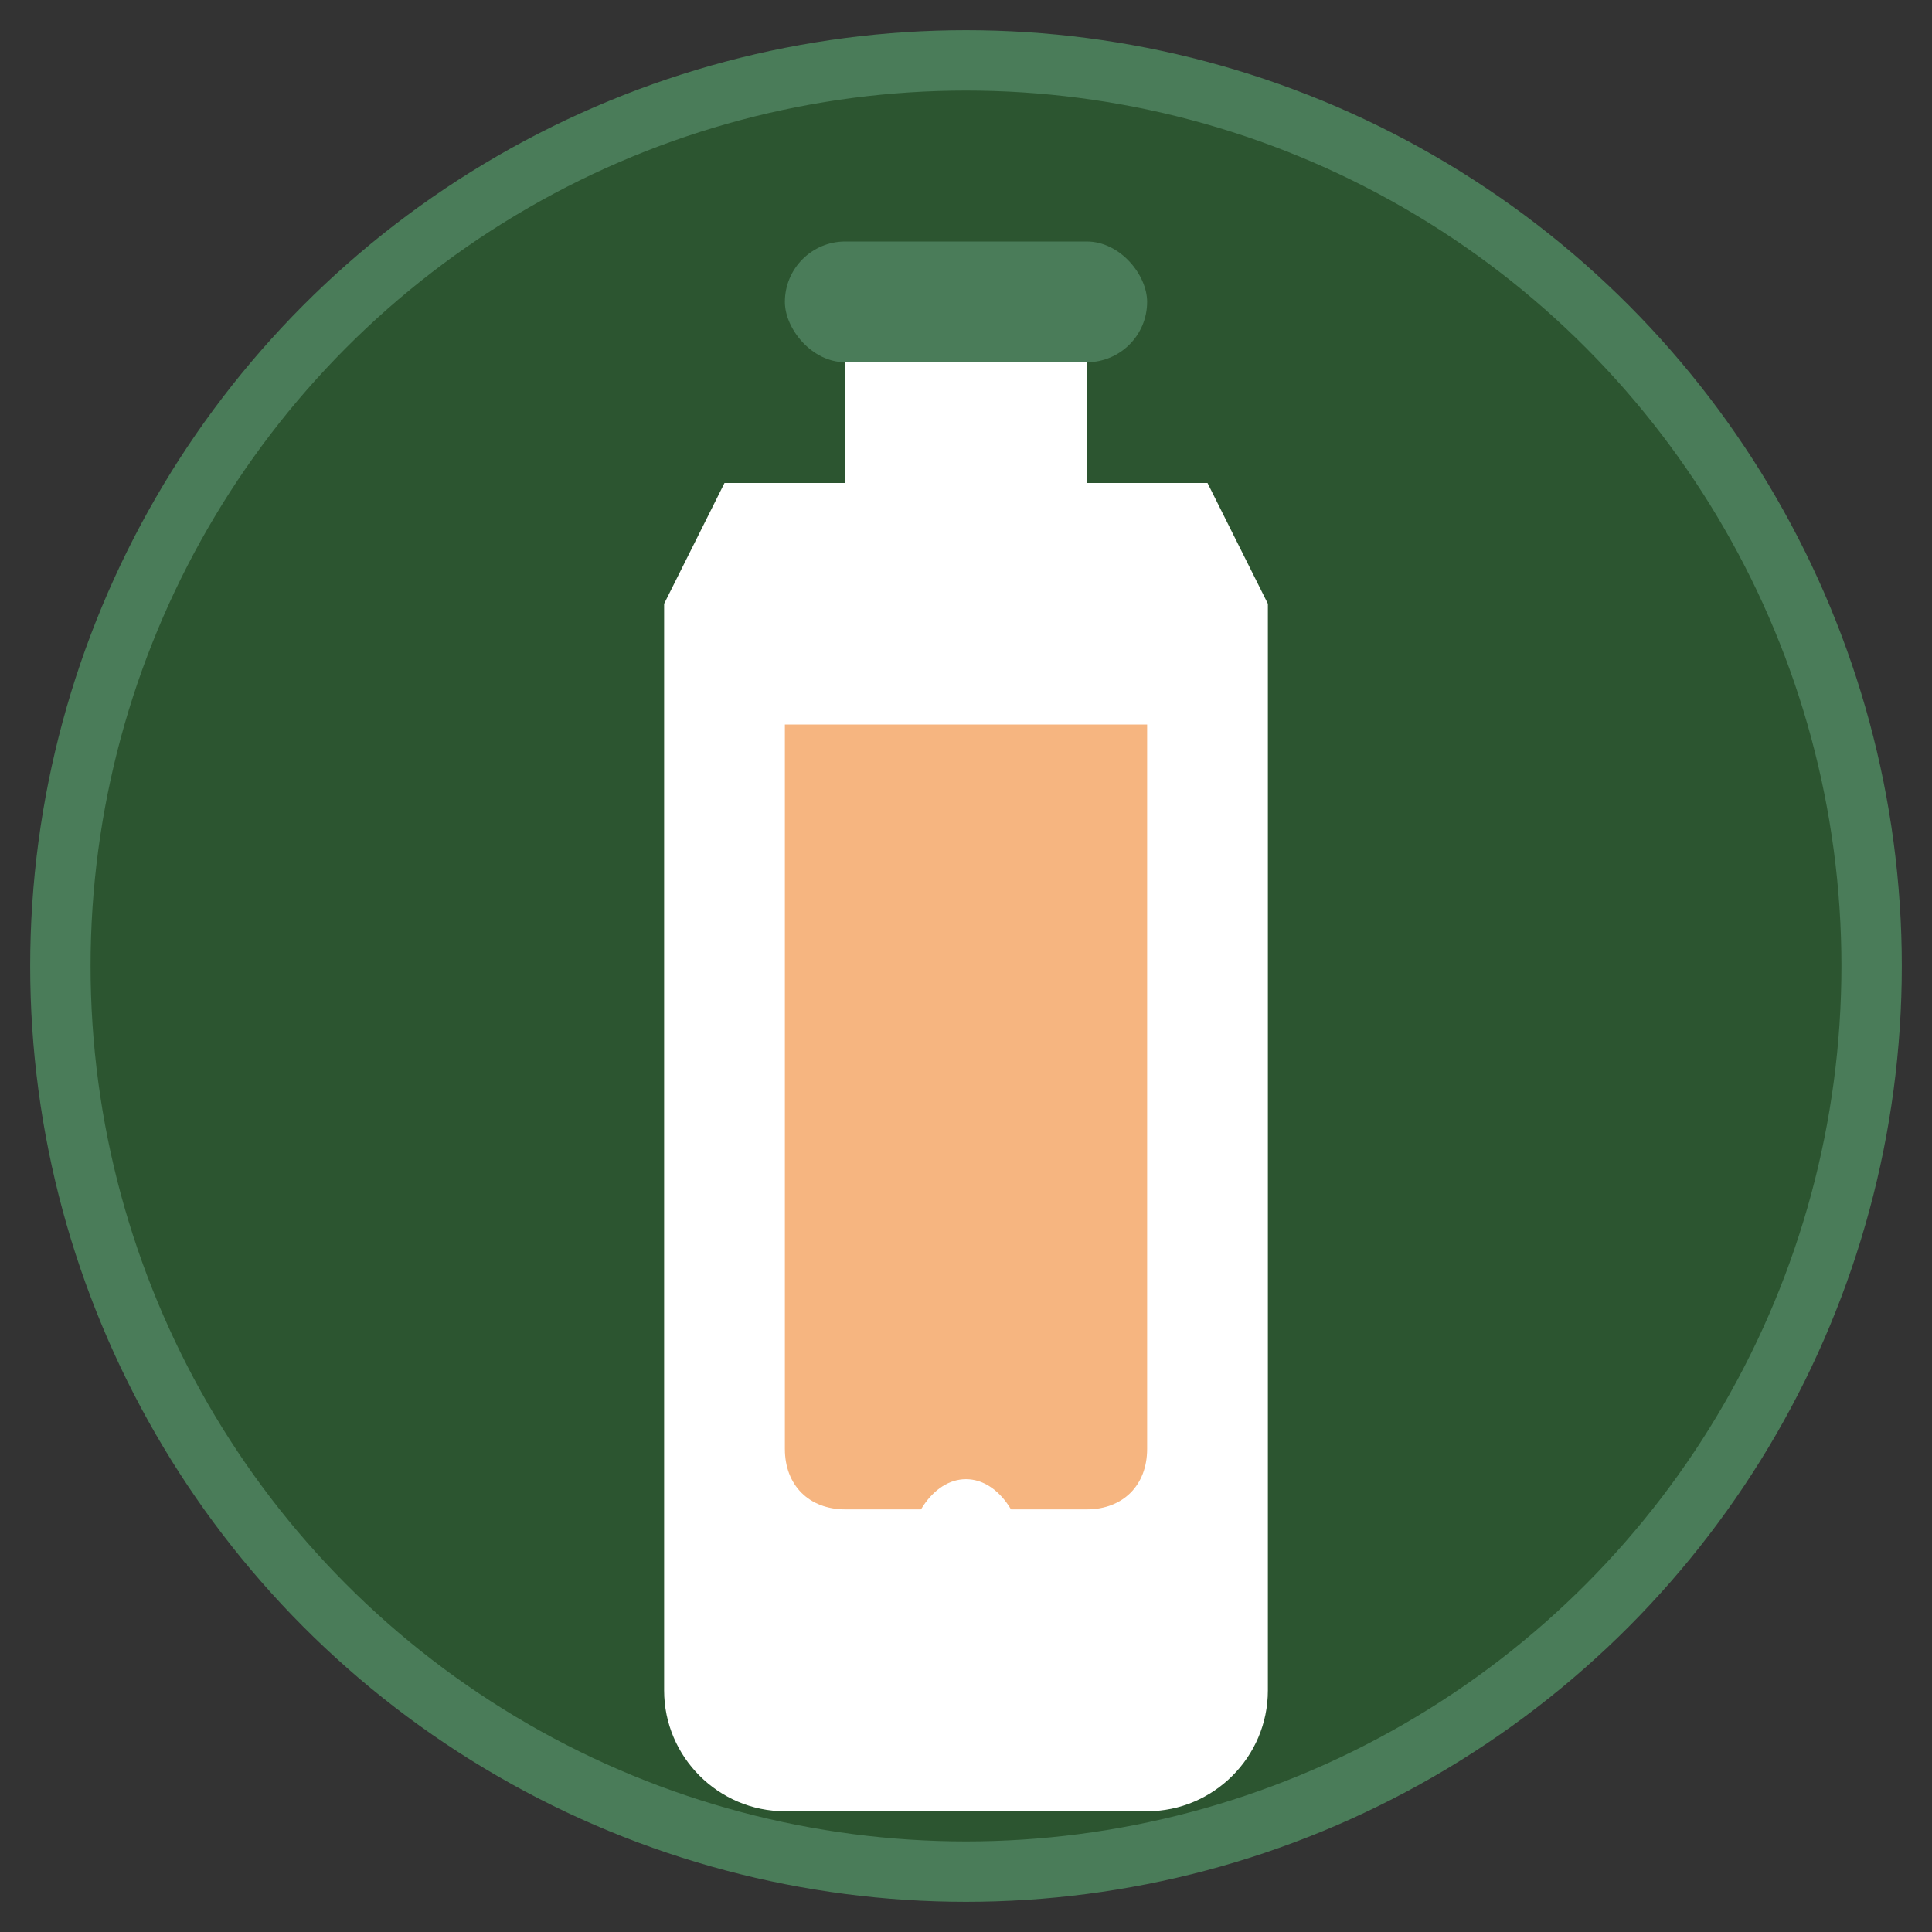
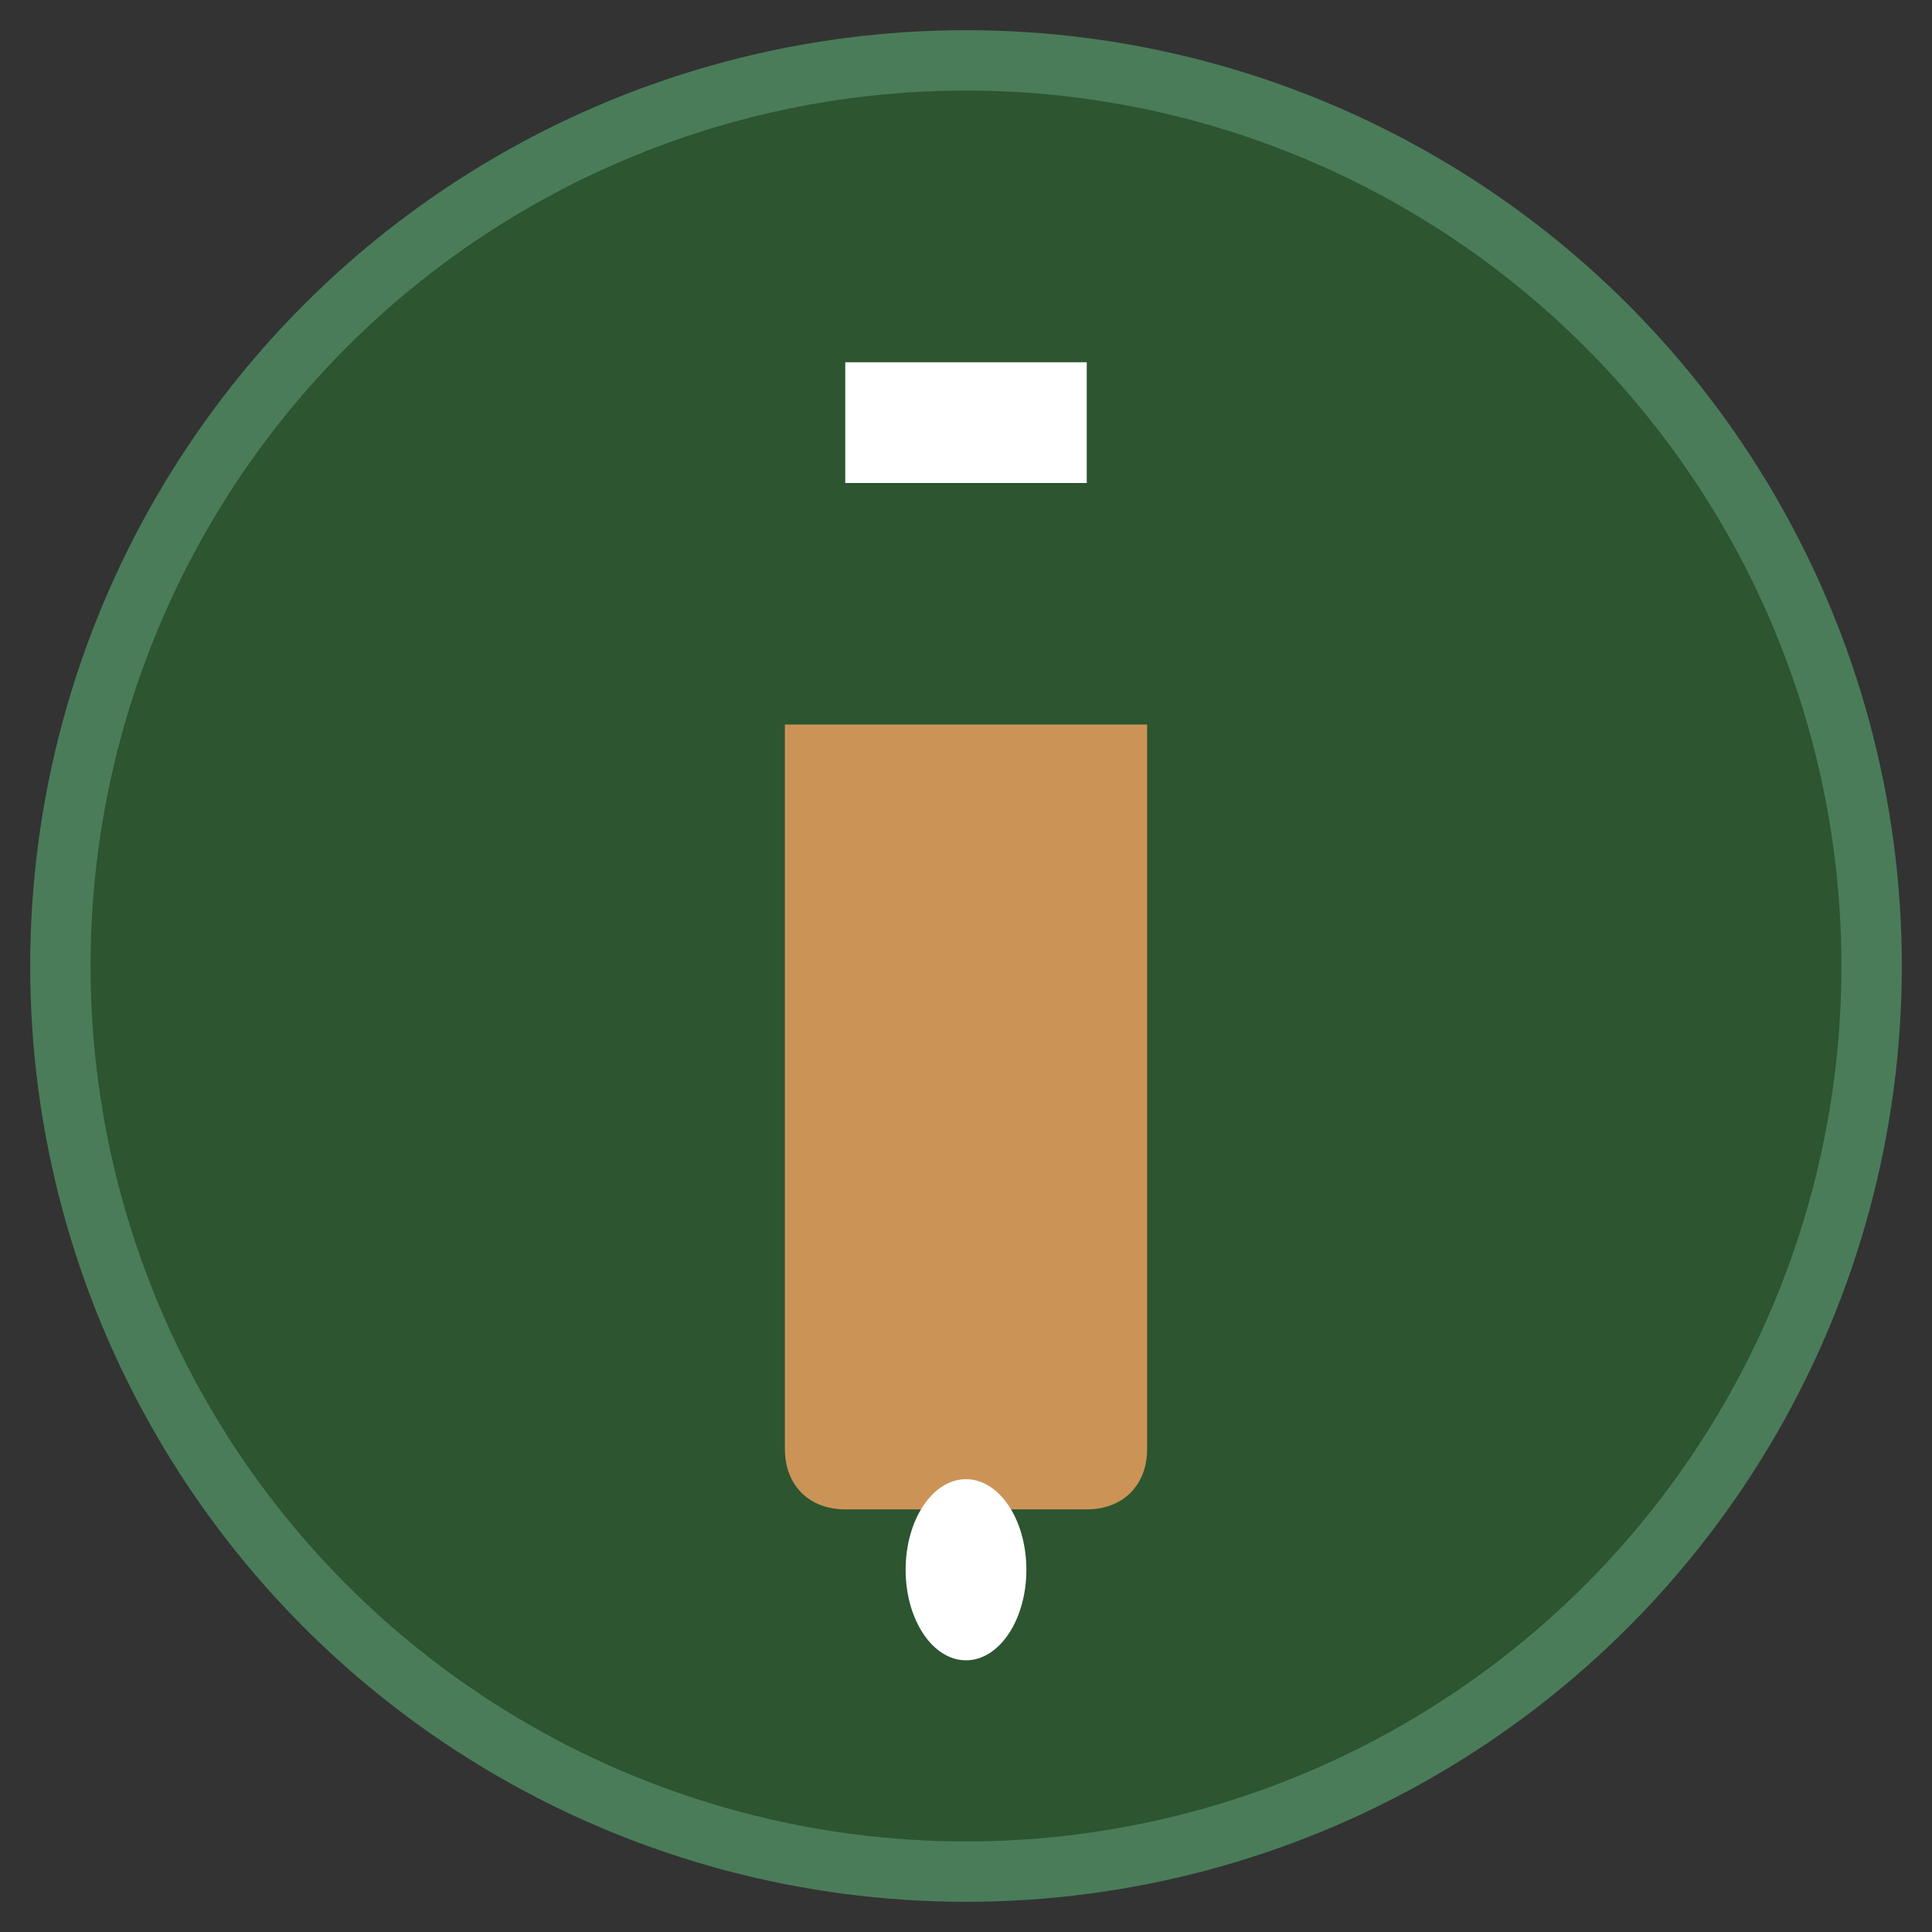
<svg xmlns="http://www.w3.org/2000/svg" viewBox="0 0 32 32" width="32" height="32">
  <rect x="0" y="0" width="32" height="32" fill="#333333" stroke="none" />
  <circle cx="16" cy="16" r="15" fill="#2c5530" stroke="#4a7c59" stroke-width="1" />
-   <path d="M12 8h8l1 2v18c0 1.1-0.9 2-2 2h-6c-1.1 0-2-0.9-2-2V10l1-2z" fill="#ffffff" />
  <rect x="14" y="6" width="4" height="2" fill="#ffffff" />
-   <path d="M13 12h6v12c0 0.6-0.4 1-1 1h-4c-0.6 0-1-0.4-1-1V12z" fill="#f4a261" opacity="0.8" />
-   <rect x="13" y="4" width="6" height="2" fill="#4a7c59" rx="1" />
+   <path d="M13 12h6v12c0 0.6-0.4 1-1 1h-4c-0.6 0-1-0.4-1-1z" fill="#f4a261" opacity="0.8" />
  <ellipse cx="16" cy="26" rx="1" ry="1.5" fill="#ffffff" />
</svg>